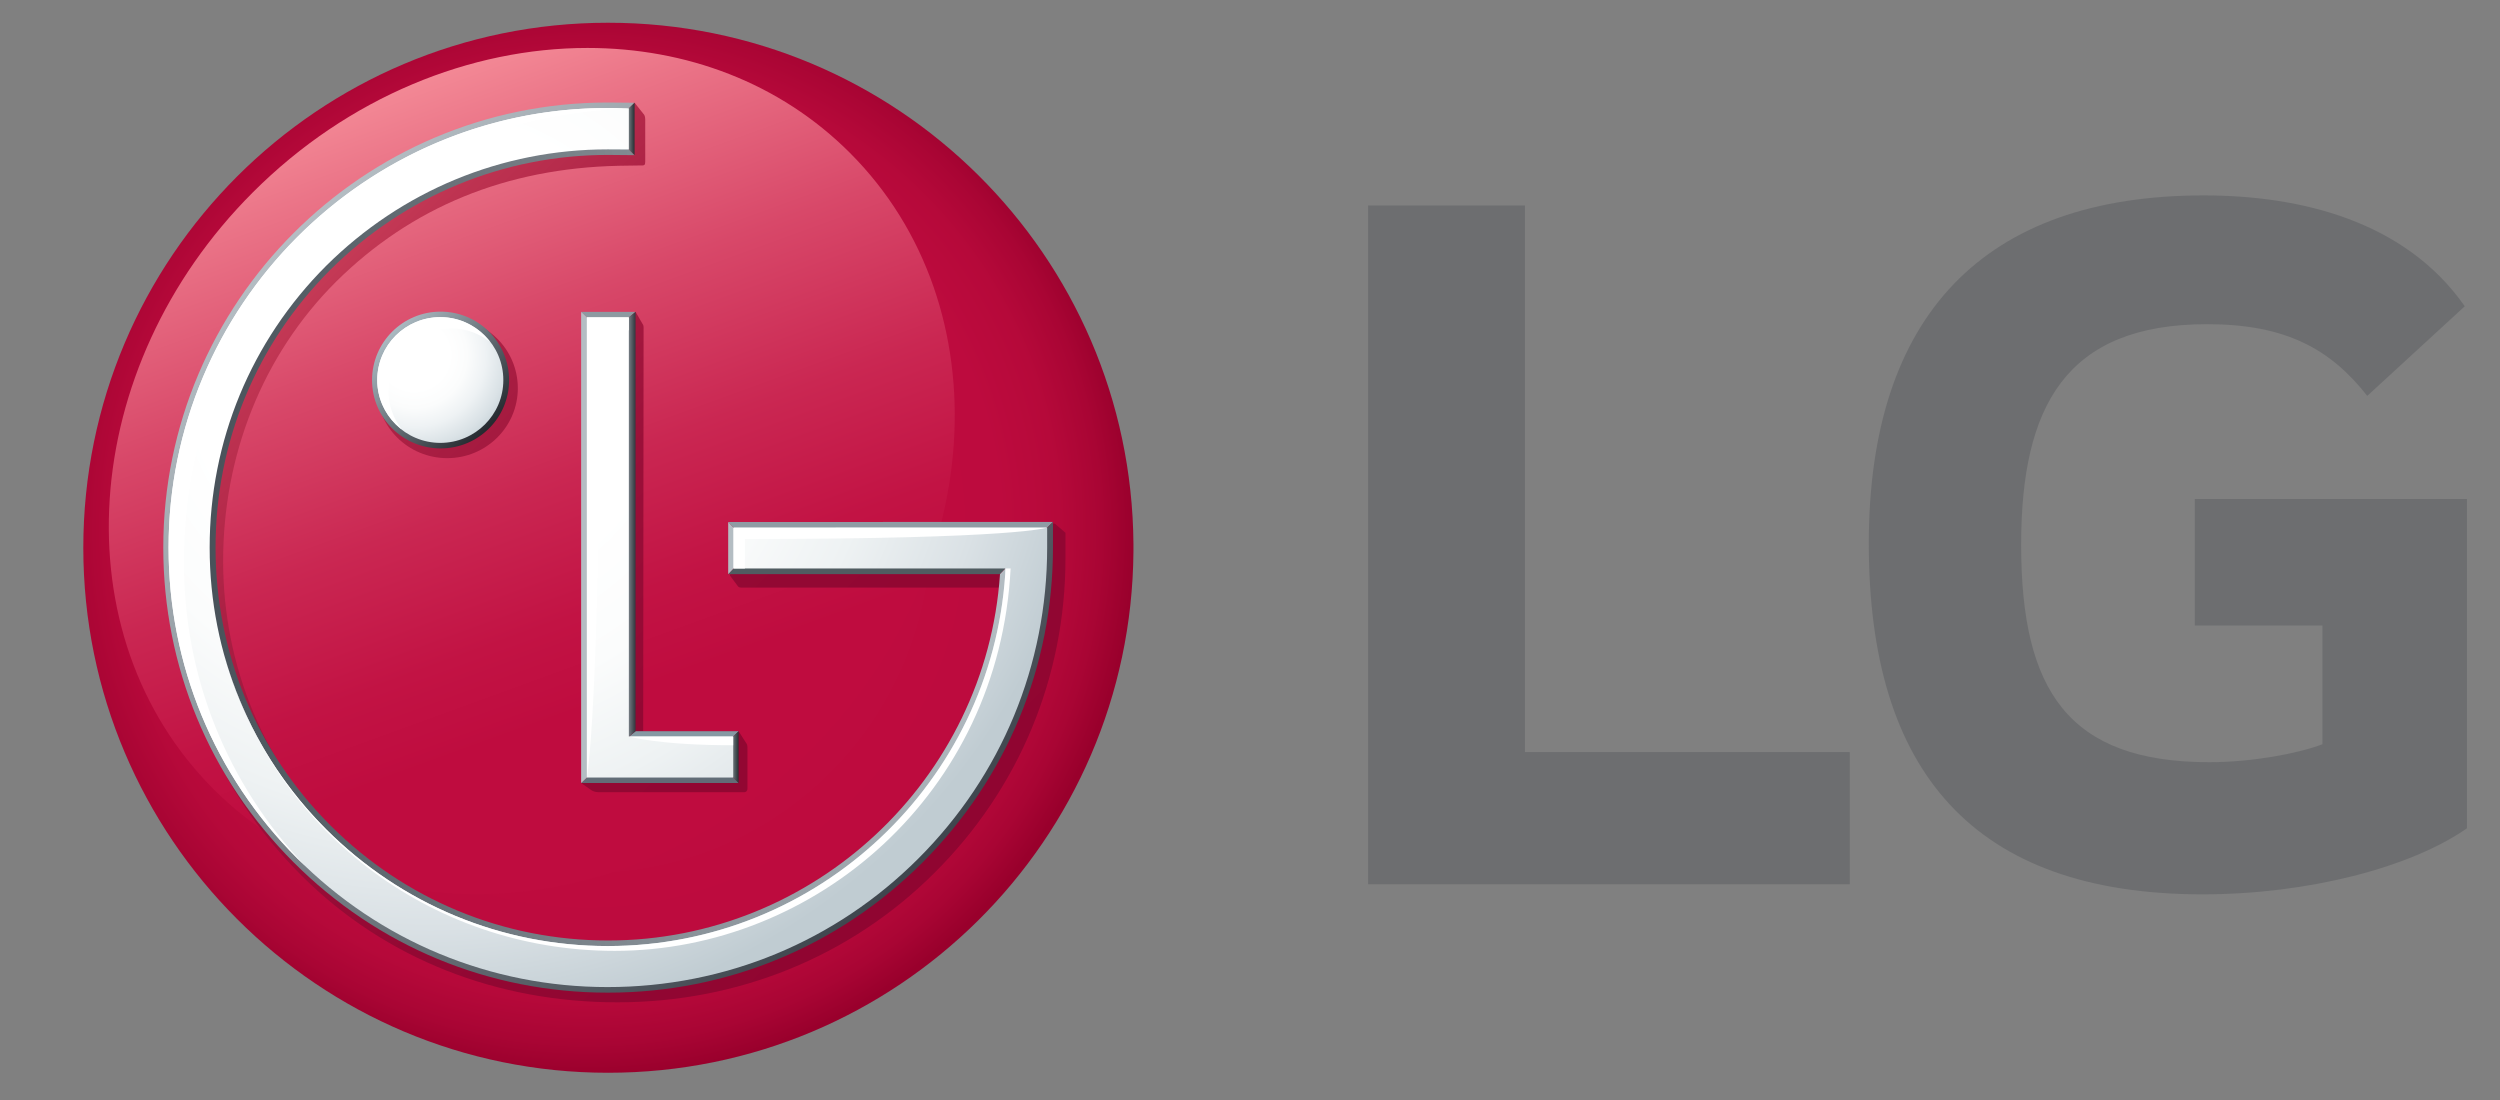
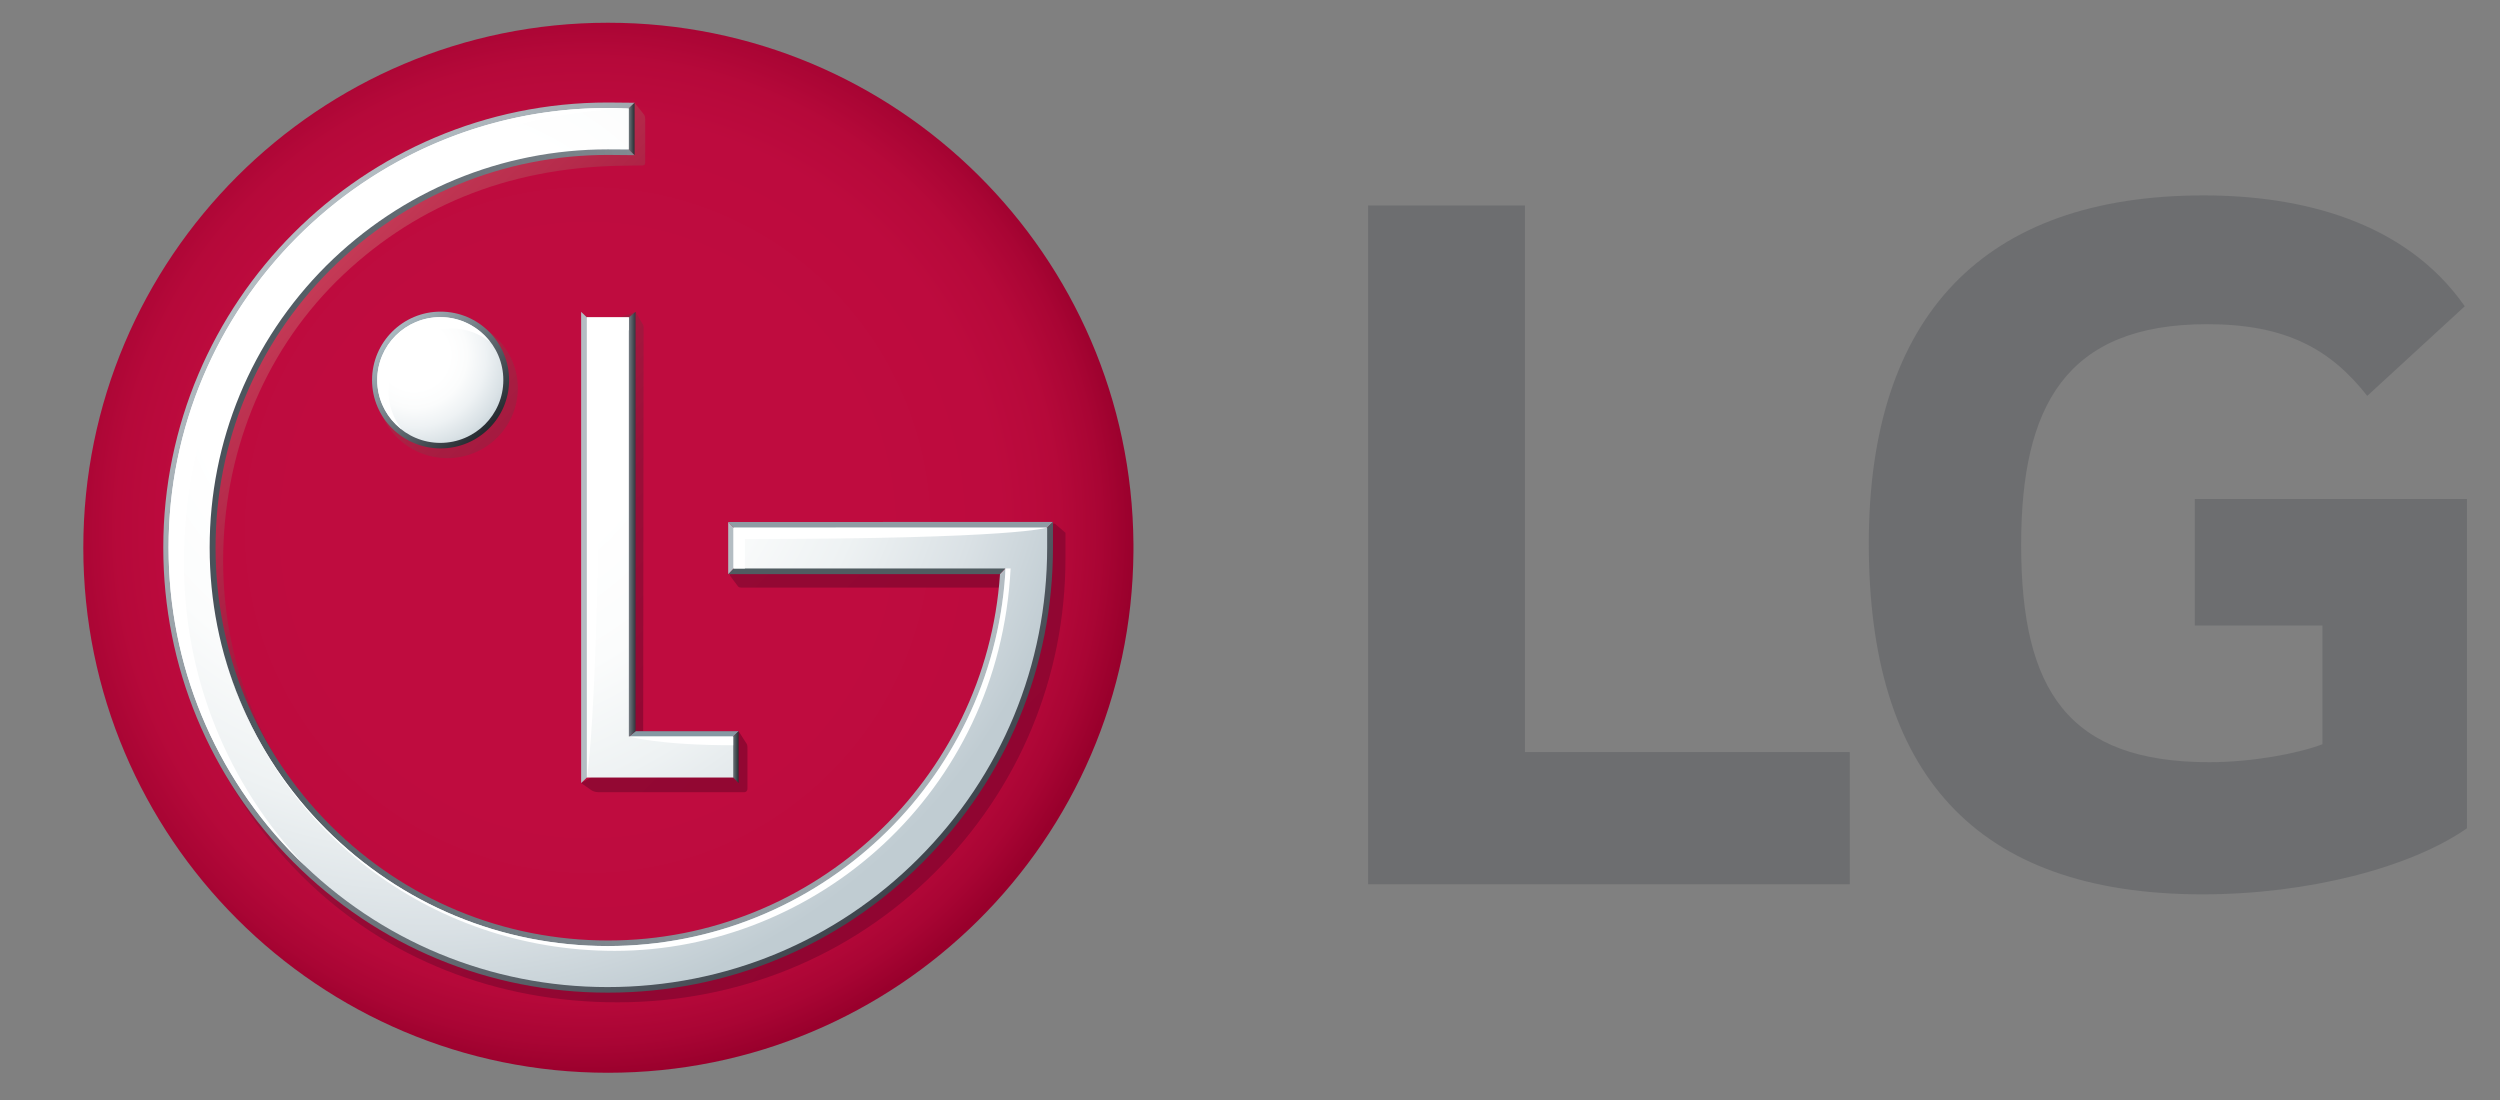
<svg xmlns="http://www.w3.org/2000/svg" id="Laag_1" x="0px" y="0px" width="283.46px" height="124.72px" viewBox="0 0 283.46 124.72" xml:space="preserve">
  <rect x="0" y="0" width="283.46" height="124.72" fill="#808080" stroke="none" />
  <polygon fill="#6D6E70" points="172.902,23.299 155.121,23.299 155.121,100.261 209.735,100.261 209.735,85.274 172.902,85.274 " />
  <g>
    <path fill="#6D6E70" d="M248.854,70.928h14.475v13.456c-2.666,1.021-7.867,2.037-12.821,2.037  c-16.006,0-21.342-8.136-21.342-24.642c0-15.749,5.079-25.021,21.083-25.021c8.895,0,13.97,2.794,18.16,8.13l11.056-10.161  c-6.737-9.647-18.549-12.571-29.599-12.571c-24.89,0-37.975,13.587-37.975,39.495c0,25.786,11.812,39.755,37.849,39.755  c11.938,0,23.626-3.05,29.974-7.491V56.575h-30.859V70.928z" />
  </g>
  <radialGradient id="SVGID_1_" cx="-272.775" cy="376.471" r="2.038" gradientTransform="matrix(30.447 0 0 -30.447 8371.831 11522.523)" gradientUnits="userSpaceOnUse">
    <stop offset="0" style="stop-color:#BF0C3F" />
    <stop offset="0.5" style="stop-color:#BF0C3F" />
    <stop offset="0.753" style="stop-color:#BD0B3E" />
    <stop offset="0.86" style="stop-color:#B6093A" />
    <stop offset="0.938" style="stop-color:#A90534" />
    <stop offset="1" style="stop-color:#99002C" />
  </radialGradient>
  <path fill="url(#SVGID_1_)" d="M68.942,121.635c32.762,0,59.316-26.392,59.572-59.065v-0.93 c-0.255-32.667-26.81-59.061-59.572-59.061c-32.836,0-59.496,26.646-59.496,59.529C9.447,94.989,36.106,121.635,68.942,121.635" />
  <linearGradient id="SVGID_2_" gradientUnits="userSpaceOnUse" x1="44.594" y1="10.27" x2="76.001" y2="96.56">
    <stop offset="0" style="stop-color:#F38895" />
    <stop offset="0.086" style="stop-color:#EB7588" />
    <stop offset="0.314" style="stop-color:#D84869" />
    <stop offset="0.517" style="stop-color:#CA2752" />
    <stop offset="0.687" style="stop-color:#C21344" />
    <stop offset="0.801" style="stop-color:#BF0C3F" />
    <stop offset="1" style="stop-color:#BF0C3F" />
  </linearGradient>
-   <path fill="url(#SVGID_2_)" d="M28.669,21.811C8.777,41.707,6.763,72.021,24.231,89.493c17.468,17.46,47.759,15.461,67.658-4.446 c19.93-19.937,21.937-50.245,4.48-67.712C88.396,9.358,77.747,5.437,66.613,5.437C53.389,5.437,39.491,10.984,28.669,21.811" />
  <linearGradient id="SVGID_3_" gradientUnits="userSpaceOnUse" x1="29.252" y1="31.597" x2="101.29" y2="103.635">
    <stop offset="0" style="stop-color:#CD425C" />
    <stop offset="0.089" style="stop-color:#BE3351" />
    <stop offset="0.249" style="stop-color:#AA1F43" />
    <stop offset="0.43" style="stop-color:#9B1039" />
    <stop offset="0.648" style="stop-color:#930833" />
    <stop offset="1" style="stop-color:#900531" />
  </linearGradient>
  <path fill="url(#SVGID_3_)" d="M65.891,88.783l1.472-0.838l-0.007-50.293l-0.368-0.585l0.368-0.108v-0.074h0.255l4.45-1.526 l0.799,1.375c0,0,0.119,0.119,0.112,0.379l-0.045,45.797h10.821l0.869,1.357c0.08,0.102,0.132,0.213,0.132,0.557v4.606 c0,0.256-0.154,0.368-0.333,0.394H67.86c-0.396,0.012-0.74-0.178-0.83-0.241L65.891,88.783z M119.599,59.368l-36.823,0.014v5.896 L83.69,66.5l0,0c0,0,0.11,0.122,0.313,0.122h28.068h2.705h0.01h0.032c-1.59,23.298-21.243,41.539-44.722,41.539 c-11.963,0-23.216-4.647-31.696-13.055c-8.451-8.414-13.1-19.591-13.1-31.49c0-11.906,4.405-23.323,12.854-31.724 c8.502-8.388,19.198-12.815,32.005-13.095l2.417-0.036h0.27c0.168-0.019,0.313-0.023,0.313-0.395v-4.83 c0-0.352-0.12-0.518-0.12-0.522l-1.086-1.364l-2.452,0.352L68.26,12.41c-27.963,0-48.931,23.375-48.931,51.206 c0,13.466,5.291,26.145,14.871,35.673c9.572,9.535,22.26,14.359,35.8,14.359c13.602,0,26.376-5.13,35.939-14.664 c9.595-9.531,14.868-22.207,14.868-35.672v-2.903L119.599,59.368z M50.712,36.058c-4.425,0-8.008,3.566-8.008,7.956 c0,4.38,3.583,7.933,8.008,7.933c4.421,0,8.001-3.553,8.001-7.933C58.713,39.624,55.133,36.058,50.712,36.058z" />
-   <polygon fill="#626D77" points="67.104,87.628 65.891,88.783 83.747,88.783 82.583,87.595 " />
  <polygon fill="#8699A3" points="82.583,84.038 83.747,82.909 72.061,82.909 70.677,84.038 " />
-   <polygon fill="#8D9AA1" points="72.061,35.358 65.891,35.358 67.049,36.464 70.739,36.458 " />
  <linearGradient id="SVGID_4_" gradientUnits="userSpaceOnUse" x1="70.739" y1="59.654" x2="72.061" y2="59.654">
    <stop offset="0" style="stop-color:#B4BDC3" />
    <stop offset="0.04" style="stop-color:#AEB7BD" />
    <stop offset="0.498" style="stop-color:#6C737A" />
    <stop offset="0.83" style="stop-color:#434950" />
    <stop offset="1" style="stop-color:#333940" />
  </linearGradient>
  <polygon fill="url(#SVGID_4_)" points="70.775,83.95 72.061,82.909 72.061,35.358 70.739,36.458 " />
  <linearGradient id="SVGID_5_" gradientUnits="userSpaceOnUse" x1="82.584" y1="85.846" x2="83.747" y2="85.846">
    <stop offset="0" style="stop-color:#B3BBC1" />
    <stop offset="0.081" style="stop-color:#A6AEB4" />
    <stop offset="0.52" style="stop-color:#636B70" />
    <stop offset="0.838" style="stop-color:#3A4246" />
    <stop offset="1" style="stop-color:#2A3236" />
  </linearGradient>
  <polygon fill="url(#SVGID_5_)" points="82.583,84.038 82.583,87.595 83.747,88.783 83.747,82.909 " />
  <polygon fill="#B4BDC3" points="65.891,35.358 65.891,88.783 67.104,87.628 67.049,36.464 " />
  <path fill="none" d="M43.334,43.1c0,3.635,2.971,6.58,6.624,6.58c3.64,0,6.612-2.945,6.612-6.58c0-3.646-2.972-6.599-6.612-6.599 C46.305,36.501,43.334,39.454,43.334,43.1z" />
  <linearGradient id="SVGID_6_" gradientUnits="userSpaceOnUse" x1="-276.137" y1="394.598" x2="-274.782" y2="394.598" gradientTransform="matrix(8.103 8.103 8.103 -8.103 -915.391 5472.345)">
    <stop offset="0" style="stop-color:#ABBAC2" />
    <stop offset="1" style="stop-color:#262A30" />
  </linearGradient>
  <path fill="url(#SVGID_6_)" d="M42.185,43.1c0,4.276,3.482,7.743,7.773,7.743c4.295,0,7.766-3.466,7.766-7.743 c0-4.281-3.471-7.766-7.766-7.766C45.667,35.334,42.185,38.819,42.185,43.1z M56.57,43.1c0,3.635-2.972,6.58-6.612,6.58 c-3.653,0-6.624-2.945-6.624-6.58c0-3.646,2.971-6.599,6.624-6.599C53.598,36.501,56.57,39.454,56.57,43.1z" />
  <polygon fill="#505C61" points="114.569,63.926 83.711,63.889 82.565,65.095 113.384,65.095 113.997,64.457 " />
  <polygon fill="#0B1F28" points="71.951,17.592 71.951,17.592 71.951,17.592 " />
  <polygon fill="#8F9CA4" points="83.711,60.409 118.222,60.353 119.39,59.178 82.565,59.187 " />
  <linearGradient id="SVGID_7_" gradientUnits="userSpaceOnUse" x1="-277.775" y1="369.137" x2="-276.421" y2="369.137" gradientTransform="matrix(53.105 53.105 53.105 -53.105 -4823.026 34384.953)">
    <stop offset="0" style="stop-color:#B4BDC3" />
    <stop offset="1" style="stop-color:#3E454D" />
  </linearGradient>
  <path fill="url(#SVGID_7_)" d="M119.39,62.09v-2.913l-1.168,1.175v1.738c0,13.166-5.114,25.538-14.415,34.855 c-9.292,9.314-21.692,14.445-34.89,14.445c-13.144,0-25.516-5.131-34.811-14.445c-9.305-9.325-14.43-21.7-14.43-34.855 c0-27.191,22.092-49.299,49.241-49.299l1.882-0.023l1.152-1.118l-3.034-0.028c-27.783,0-50.404,22.637-50.404,50.468 c0,13.466,5.251,26.142,14.771,35.675c9.511,9.528,22.171,14.787,35.633,14.787c13.506,0,26.198-5.259,35.706-14.787 C114.154,88.232,119.39,75.557,119.39,62.09z" />
  <linearGradient id="SVGID_8_" gradientUnits="userSpaceOnUse" x1="-282.088" y1="361.18" x2="-280.733" y2="361.18" gradientTransform="matrix(-67.405 0 0 67.405 -18899.57 -24283.271)">
    <stop offset="0" style="stop-color:#B4BDC3" />
    <stop offset="1" style="stop-color:#485159" />
  </linearGradient>
  <path fill="url(#SVGID_8_)" d="M70.796,16.431l-1.301-0.029H68.27c-11.928,0.173-23.128,4.911-31.644,13.368 c-8.607,8.625-13.353,20.103-13.353,32.32c0,12.212,4.745,23.678,13.353,32.309c8.52,8.498,19.764,13.25,31.729,13.395h1.177 c23.688-0.301,43.405-18.913,45.006-42.606l0.042-1.262l-0.582,0.531l-0.613,0.638c-1.583,23.299-21.107,41.54-44.435,41.54 c-11.889,0-23.068-4.646-31.494-13.057c-8.397-8.411-13.015-19.59-13.015-31.488c0-11.908,4.617-23.103,13.015-31.502 c8.443-8.385,19.618-13.023,31.494-13.023l3.002,0.028L70.796,16.431z" />
-   <path fill="#0B1F28" d="M71.951,17.588" />
  <linearGradient id="SVGID_9_" gradientUnits="userSpaceOnUse" x1="-281.456" y1="360.519" x2="-281.456" y2="360.519" gradientTransform="matrix(-67.405 0 0 67.405 -18899.57 -24283.271)">
    <stop offset="0" style="stop-color:#A9B7C1" />
    <stop offset="1" style="stop-color:#0B1F28" />
  </linearGradient>
  <path fill="url(#SVGID_9_)" d="M71.951,17.588" />
  <polygon fill="#B4BDC3" points="83.711,60.409 82.565,59.187 82.565,65.095 83.711,63.889 " />
  <linearGradient id="SVGID_10_" gradientUnits="userSpaceOnUse" x1="70.799" y1="14.622" x2="71.951" y2="14.622">
    <stop offset="0" style="stop-color:#B3BBC1" />
    <stop offset="0.081" style="stop-color:#A6AEB4" />
    <stop offset="0.52" style="stop-color:#636B70" />
    <stop offset="0.838" style="stop-color:#3A4246" />
    <stop offset="1" style="stop-color:#2A3236" />
  </linearGradient>
  <polygon fill="url(#SVGID_10_)" points="70.799,16.438 71.951,17.593 71.951,11.65 70.799,12.768 " />
  <radialGradient id="SVGID_11_" cx="16.346" cy="-501.6" r="114.63" gradientTransform="matrix(0.665 0 0 0.665 37.978 374.374)" gradientUnits="userSpaceOnUse">
    <stop offset="0" style="stop-color:#FFFFFF" />
    <stop offset="0.35" style="stop-color:#FFFFFF" />
    <stop offset="0.511" style="stop-color:#FBFCFC" />
    <stop offset="0.677" style="stop-color:#EEF2F3" />
    <stop offset="0.845" style="stop-color:#DAE1E5" />
    <stop offset="1" style="stop-color:#C0CCD2" />
  </radialGradient>
  <path fill="url(#SVGID_11_)" d="M66.546,35.988v52.17h16.587v-4.65H71.3v-47.52H66.546z M68.281,12.255 c-27.13,0.325-49.169,22.552-49.169,49.835c0,13.316,5.187,25.814,14.589,35.229c9.392,9.415,21.926,14.599,35.186,14.599 c13.344,0,25.867-5.184,35.263-14.599c9.411-9.415,14.581-21.913,14.581-35.229v-2.266l-1.969,0.008H83.173v4.625h30.824 c-0.003,0.108-0.003,0.585-0.014,0.676c-1.602,23.484-21.174,42.135-45.066,42.135c-12.046,0-23.382-4.704-31.941-13.244 c-8.505-8.519-13.204-19.861-13.204-31.933c0-12.083,4.699-23.434,13.204-31.946c8.559-8.505,19.895-13.21,31.941-13.21 c0.519,0,1.812,0,2.383,0.014v-4.666c-0.47,0-1.25-0.017-1.864-0.026H68.281z" />
  <radialGradient id="SVGID_12_" cx="13.525" cy="-502.388" r="16.738" gradientTransform="matrix(0.665 0 0 0.665 37.978 374.374)" gradientUnits="userSpaceOnUse">
    <stop offset="0" style="stop-color:#FFFFFF" />
    <stop offset="0.35" style="stop-color:#FFFFFF" />
    <stop offset="0.537" style="stop-color:#FBFCFC" />
    <stop offset="0.731" style="stop-color:#EEF2F4" />
    <stop offset="0.926" style="stop-color:#DAE2E6" />
    <stop offset="1" style="stop-color:#D0DADF" />
  </radialGradient>
  <path fill="url(#SVGID_12_)" d="M42.773,43.1c0,3.937,3.223,7.116,7.154,7.116c3.927,0,7.143-3.18,7.143-7.116 c0-3.965-3.215-7.142-7.143-7.142C45.997,35.958,42.773,39.135,42.773,43.1" />
  <g>
    <path fill="#FFFFFF" d="M51.213,37.241c1.64,0,3.132,0.585,4.34,1.519c-1.299-1.695-3.338-2.801-5.622-2.801  c-3.938,0-7.158,3.176-7.158,7.142c0,2.279,1.104,4.284,2.778,5.583c-0.918-1.196-1.496-2.666-1.496-4.299  C44.056,40.43,47.275,37.241,51.213,37.241" />
    <path fill="#FFFFFF" d="M71.296,12.282c-0.623-0.011-1.806-0.036-2.407-0.036c-27.419,0-49.774,22.365-49.774,49.844  c0,13.329,5.186,25.813,14.582,35.234c0.301,0.3,0.613,0.584,0.918,0.88c-8.867-9.315-13.757-21.44-13.757-34.367  C20.857,36.421,40.272,13.657,71.296,12.282" />
    <path fill="#FFFFFF" d="M71.296,83.508c0,0,3.419,0.992,11.828,0.992v-0.992H71.296z" />
    <path fill="#FFFFFF" d="M71.296,37.455v-1.472h-4.75v52.175c0,0,1.485-7.936,1.485-50.703H71.296z" />
    <path fill="#FFFFFF" d="M118.727,59.82l-35.558,0.008v4.624h1.292v-3.338C115.444,61.114,118.727,59.82,118.727,59.82" />
    <path fill="#FFFFFF" d="M114,64.457c-0.01,0.1-0.01,0.598-0.027,0.688c-1.583,23.468-21.167,42.122-45.06,42.122  c-12.047,0-23.386-4.704-31.941-13.249c-5.57-5.566-9.501-12.353-11.55-19.751c5.346,19.451,23.132,33.544,44.27,33.544  c22.691,0,43.598-17.772,44.895-43.354H114z" />
  </g>
</svg>